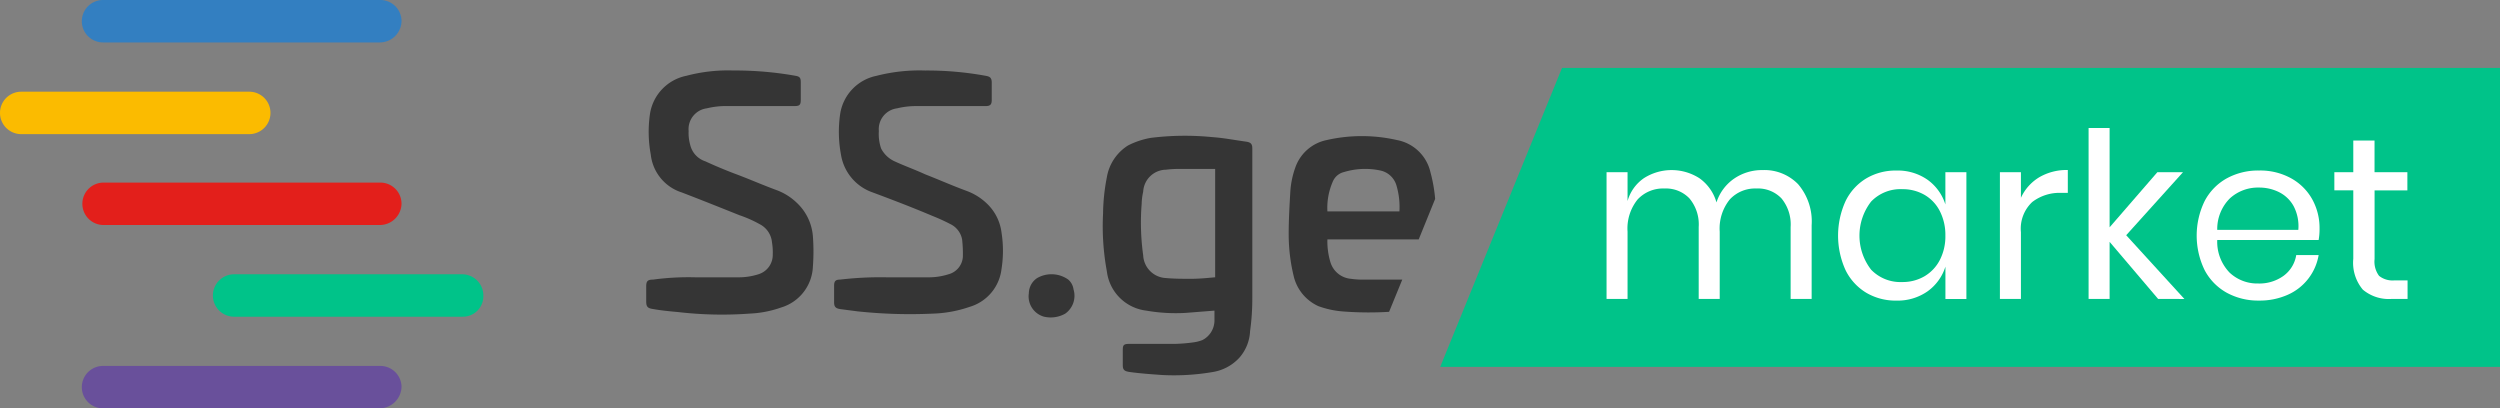
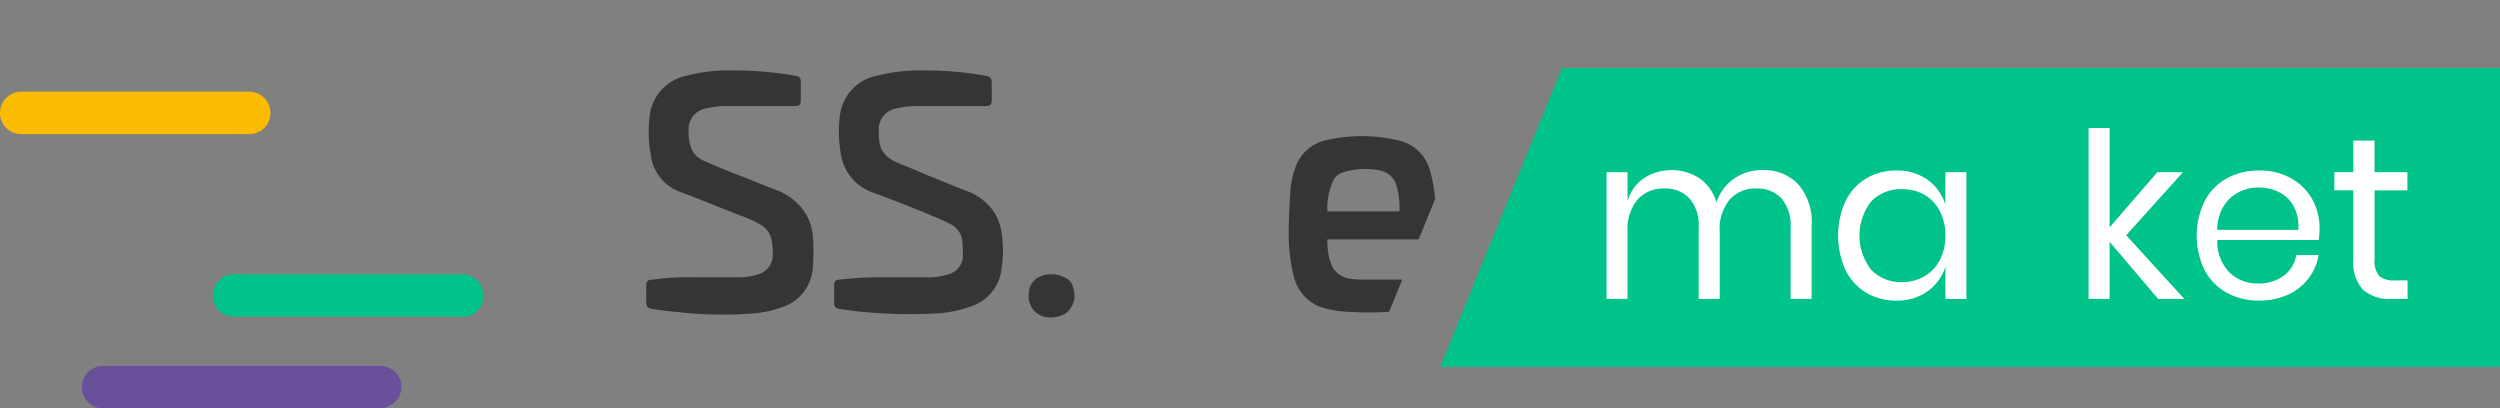
<svg xmlns="http://www.w3.org/2000/svg" width="184" height="30.055" viewBox="0 0 184 30.055">
  <rect x="0" y="0" width="184" height="30.055" fill="#808080" stroke="none" />
  <defs>
    <style>.a{fill:#353535;}.b{fill:#337fc1;}.c{fill:#fbbb00;}.d{fill:#e31f1b;}.e{fill:#00c389;}.f{fill:#69509b;}.g{isolation:isolate;}.h{fill:#fff;}</style>
  </defs>
  <g transform="translate(33.683 -576.228)">
    <path class="a" d="M42.04,597.807a1.365,1.365,0,0,1,.613-1.115,2.13,2.13,0,0,1,2.286.112,1.157,1.157,0,0,1,.39.725,1.609,1.609,0,0,1-.613,1.784,2.172,2.172,0,0,1-1.561.223,1.552,1.552,0,0,1-1.115-1.729Z" />
    <path class="a" d="M17.561,596.638h3.011a4.8,4.8,0,0,0,1.561-.223,1.487,1.487,0,0,0,1.059-1.45,4.367,4.367,0,0,0-.056-.892,1.67,1.67,0,0,0-.892-1.338,8.893,8.893,0,0,0-1.506-.669c-1.394-.558-2.788-1.115-4.238-1.673a3.3,3.3,0,0,1-2.286-2.788,9.139,9.139,0,0,1-.056-3.011,3.387,3.387,0,0,1,2.677-2.788,11.962,11.962,0,0,1,3.457-.39,25.291,25.291,0,0,1,4.572.39c.335.056.39.167.39.5v1.227c0,.39-.056.5-.446.5H19.736a6.012,6.012,0,0,0-1.394.167A1.545,1.545,0,0,0,17,585.873a3.155,3.155,0,0,0,.112,1,1.676,1.676,0,0,0,1.115,1.227c.725.335,1.394.613,2.119.892,1.059.39,2.063.836,3.123,1.227a4.28,4.28,0,0,1,1.506.948,3.771,3.771,0,0,1,1.171,2.453,14.821,14.821,0,0,1,0,2.23,3.282,3.282,0,0,1-2.342,3.011,7.892,7.892,0,0,1-2.286.446,27.938,27.938,0,0,1-5.3-.112c-.613-.056-1.227-.112-1.84-.223-.39-.056-.5-.167-.5-.558v-1.107c0-.39.112-.5.5-.5a19.516,19.516,0,0,1,3.178-.167Z" />
    <path class="a" d="M31.609,596.638h2.955a4.8,4.8,0,0,0,1.561-.223,1.425,1.425,0,0,0,1.059-1.282,9.148,9.148,0,0,0-.056-1.282,1.565,1.565,0,0,0-.836-1.115,13.924,13.924,0,0,0-1.338-.613c-1.45-.613-2.9-1.171-4.4-1.729a3.535,3.535,0,0,1-2.342-2.788,9.14,9.14,0,0,1-.056-3.011,3.387,3.387,0,0,1,2.677-2.788,12.74,12.74,0,0,1,3.569-.39,24.087,24.087,0,0,1,4.461.39c.335.056.446.167.446.5v1.282c0,.335-.112.446-.446.446h-5.13a6.012,6.012,0,0,0-1.394.167A1.545,1.545,0,0,0,31,585.875a3.3,3.3,0,0,0,.167,1.282,2.083,2.083,0,0,0,1,.948c.725.335,1.506.613,2.23.948,1,.39,2.007.836,3.067,1.227a4.271,4.271,0,0,1,1.617,1.059,3.537,3.537,0,0,1,.948,2.007,8.584,8.584,0,0,1,0,2.677,3.3,3.3,0,0,1-2.342,2.788,9.112,9.112,0,0,1-2.732.5,36.472,36.472,0,0,1-5.52-.167l-1.282-.167c-.335-.056-.446-.167-.446-.5v-1.225c0-.335.112-.446.446-.446a25.127,25.127,0,0,1,3.457-.167Z" />
-     <path class="a" d="M55.7,599.09l-2.119.167a12.639,12.639,0,0,1-2.9-.167,3.318,3.318,0,0,1-2.9-2.9,18.188,18.188,0,0,1-.279-4.238,14.675,14.675,0,0,1,.279-2.677,3.435,3.435,0,0,1,1.561-2.342,5.9,5.9,0,0,1,1.673-.558,20.369,20.369,0,0,1,4.517-.056c.836.056,1.673.223,2.509.335.335.056.446.167.446.5v10.984a17.256,17.256,0,0,1-.164,2.457,3.172,3.172,0,0,1-.781,1.952,3.388,3.388,0,0,1-1.952,1.059,16.819,16.819,0,0,1-3.736.223c-.781-.056-1.617-.112-2.4-.223-.39-.056-.5-.167-.5-.5v-1.121c0-.335.056-.446.446-.446h3.346a11.817,11.817,0,0,0,1.394-.112,2.9,2.9,0,0,0,.669-.167,1.628,1.628,0,0,0,.892-1.394v-.776Zm0-10.428H53.3a8.336,8.336,0,0,0-1.171.056,1.706,1.706,0,0,0-1.673,1.617,4.462,4.462,0,0,0-.112.892,17.426,17.426,0,0,0,.112,3.792,1.756,1.756,0,0,0,1.673,1.673c.613.056,1.227.056,1.84.056s1.171-.056,1.784-.112v-7.974Z" />
    <path class="a" d="M71.944,590.868a11,11,0,0,0-.35-1.98,3.109,3.109,0,0,0-2.45-2.35,11.657,11.657,0,0,0-5.19,0,3.1,3.1,0,0,0-2.28,1.96,6.479,6.479,0,0,0-.39,1.84c-.06,1.06-.12,2.06-.12,3.12a13.159,13.159,0,0,0,.39,3.18,3.247,3.247,0,0,0,1.79,2.12,6.748,6.748,0,0,0,1.78.39,24.547,24.547,0,0,0,3.43.03l.97-2.37h-2.84a5.915,5.915,0,0,1-.94-.06,1.727,1.727,0,0,1-1.51-1.23,5.3,5.3,0,0,1-.22-1.67h6.72Zm-7.93.92a4.811,4.811,0,0,1,.39-2.18,1.2,1.2,0,0,1,.84-.72,5.37,5.37,0,0,1,2.67-.11,1.571,1.571,0,0,1,1.17,1.06,5.543,5.543,0,0,1,.23,1.95Z" />
-     <path class="b" d="M-5.691,579.351H-26.1a1.561,1.561,0,0,1-1.561-1.562,1.561,1.561,0,0,1,1.561-1.561H-5.691a1.56,1.56,0,0,1,1.561,1.561h0a1.6,1.6,0,0,1-1.561,1.561Z" />
    <path class="c" d="M-15.338,586.1H-32.122a1.561,1.561,0,0,1-1.561-1.562,1.561,1.561,0,0,1,1.561-1.561h16.784a1.561,1.561,0,0,1,1.562,1.561A1.562,1.562,0,0,1-15.338,586.1Z" />
-     <path class="d" d="M-5.691,592.789H-26.1a1.562,1.562,0,0,1-1.521-1.6,1.561,1.561,0,0,1,1.521-1.522H-5.691a1.56,1.56,0,0,1,1.561,1.561h0a1.6,1.6,0,0,1-1.561,1.561Z" />
    <path class="e" d="M.386,599.538H-16.453a1.561,1.561,0,0,1-1.561-1.562,1.561,1.561,0,0,1,1.561-1.561H.331a1.561,1.561,0,0,1,1.561,1.561h0a1.51,1.51,0,0,1-1.457,1.561H.386Z" />
    <path class="f" d="M-5.691,606.283H-26.1a1.561,1.561,0,0,1-1.561-1.562A1.561,1.561,0,0,1-26.1,603.16H-5.691a1.561,1.561,0,0,1,1.561,1.561h0a1.634,1.634,0,0,1-1.561,1.561Z" />
    <path class="e" d="M81.282,581.228h69.035v22h-78Z" />
    <g class="g">
      <g class="g">
        <path class="h" d="M98.66,589.787a4.213,4.213,0,0,1,.994,3.018v5.423H98.107V592.94a3.008,3.008,0,0,0-.671-2.107,2.381,2.381,0,0,0-1.845-.731,2.534,2.534,0,0,0-1.963.807,3.4,3.4,0,0,0-.74,2.371v4.948H91.341V592.94a2.982,2.982,0,0,0-.679-2.107,2.39,2.39,0,0,0-1.837-.731,2.555,2.555,0,0,0-1.98.807,3.4,3.4,0,0,0-.74,2.371v4.948H84.559V588.9h1.546v2.125a3.033,3.033,0,0,1,1.216-1.692,3.792,3.792,0,0,1,4.08.017,3.286,3.286,0,0,1,1.249,1.776,3.377,3.377,0,0,1,1.309-1.759,3.618,3.618,0,0,1,2.074-.621A3.457,3.457,0,0,1,98.66,589.787Z" />
        <path class="h" d="M108.18,589.455a3.549,3.549,0,0,1,1.317,1.819V588.9h1.547v9.333H109.5v-2.38a3.541,3.541,0,0,1-1.317,1.819,3.838,3.838,0,0,1-2.3.68,4.234,4.234,0,0,1-2.21-.578,3.992,3.992,0,0,1-1.521-1.658,6.135,6.135,0,0,1,0-5.091,3.978,3.978,0,0,1,1.521-1.666,4.235,4.235,0,0,1,2.21-.579A3.838,3.838,0,0,1,108.18,589.455Zm-4.148,1.608a4.088,4.088,0,0,0,0,5.014,2.992,2.992,0,0,0,2.286.909,3.174,3.174,0,0,0,1.64-.424,2.961,2.961,0,0,0,1.131-1.2,3.786,3.786,0,0,0,.408-1.794,3.837,3.837,0,0,0-.408-1.8,2.888,2.888,0,0,0-1.131-1.2,3.219,3.219,0,0,0-1.64-.417A2.993,2.993,0,0,0,104.032,591.063Z" />
-         <path class="h" d="M116.4,589.277a3.991,3.991,0,0,1,2.108-.536v1.684h-.476a3.3,3.3,0,0,0-2.142.671,2.687,2.687,0,0,0-.833,2.218v4.914h-1.547V588.9h1.547v1.886A3.439,3.439,0,0,1,116.4,589.277Z" />
        <path class="h" d="M125.154,598.228l-3.57-4.2v4.2h-1.547V585.647h1.547v7.311L125.1,588.9h1.887l-4.182,4.64,4.284,4.693Z" />
        <path class="h" d="M136.969,593.893h-7.463a3.266,3.266,0,0,0,.91,2.4,2.964,2.964,0,0,0,2.1.8,3.041,3.041,0,0,0,1.879-.57A2.354,2.354,0,0,0,135.32,595h1.649a3.9,3.9,0,0,1-2.278,2.925,5.046,5.046,0,0,1-2.108.425,4.807,4.807,0,0,1-2.38-.578,4.076,4.076,0,0,1-1.623-1.658,5.813,5.813,0,0,1,0-5.091,4.06,4.06,0,0,1,1.623-1.666,4.807,4.807,0,0,1,2.38-.579,4.7,4.7,0,0,1,2.372.579A3.981,3.981,0,0,1,136.5,590.9a4.361,4.361,0,0,1,.536,2.143A4.648,4.648,0,0,1,136.969,593.893Zm-1.836-2.483a2.492,2.492,0,0,0-1.071-1.036,3.245,3.245,0,0,0-1.479-.341,3.062,3.062,0,0,0-2.142.791,3.186,3.186,0,0,0-.935,2.321h5.967A3.175,3.175,0,0,0,135.133,591.41Z" />
        <path class="h" d="M143.514,596.867v1.361h-1.156a2.97,2.97,0,0,1-2.134-.68,3.072,3.072,0,0,1-.705-2.278v-5.033h-1.394V588.9h1.394v-2.33h1.564v2.33H143.5v1.342h-2.414V595.3a1.74,1.74,0,0,0,.332,1.232,1.593,1.593,0,0,0,1.147.331Z" />
      </g>
    </g>
  </g>
</svg>